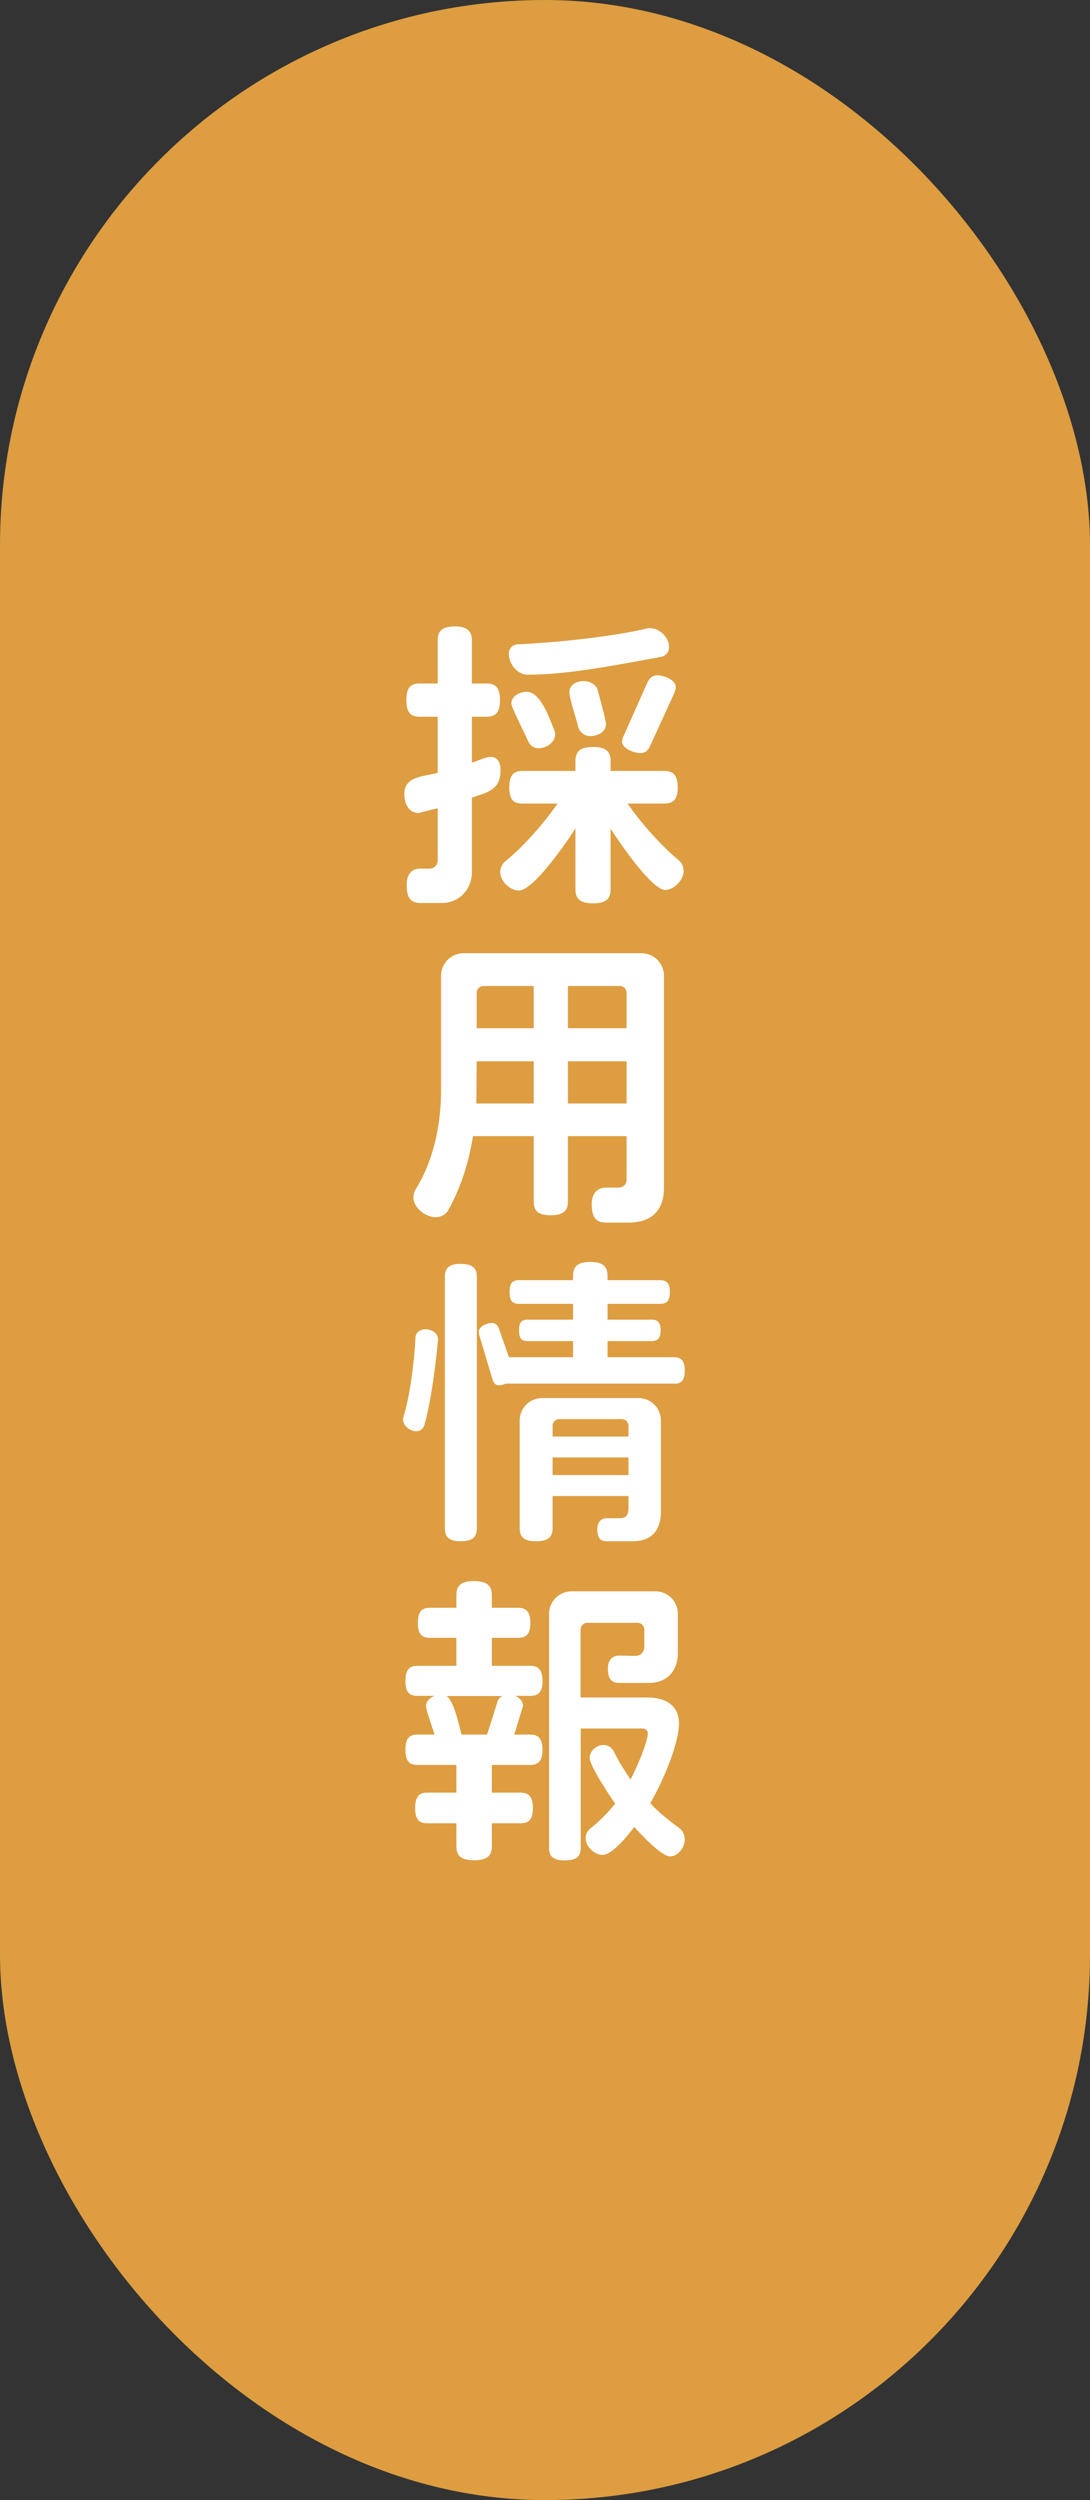
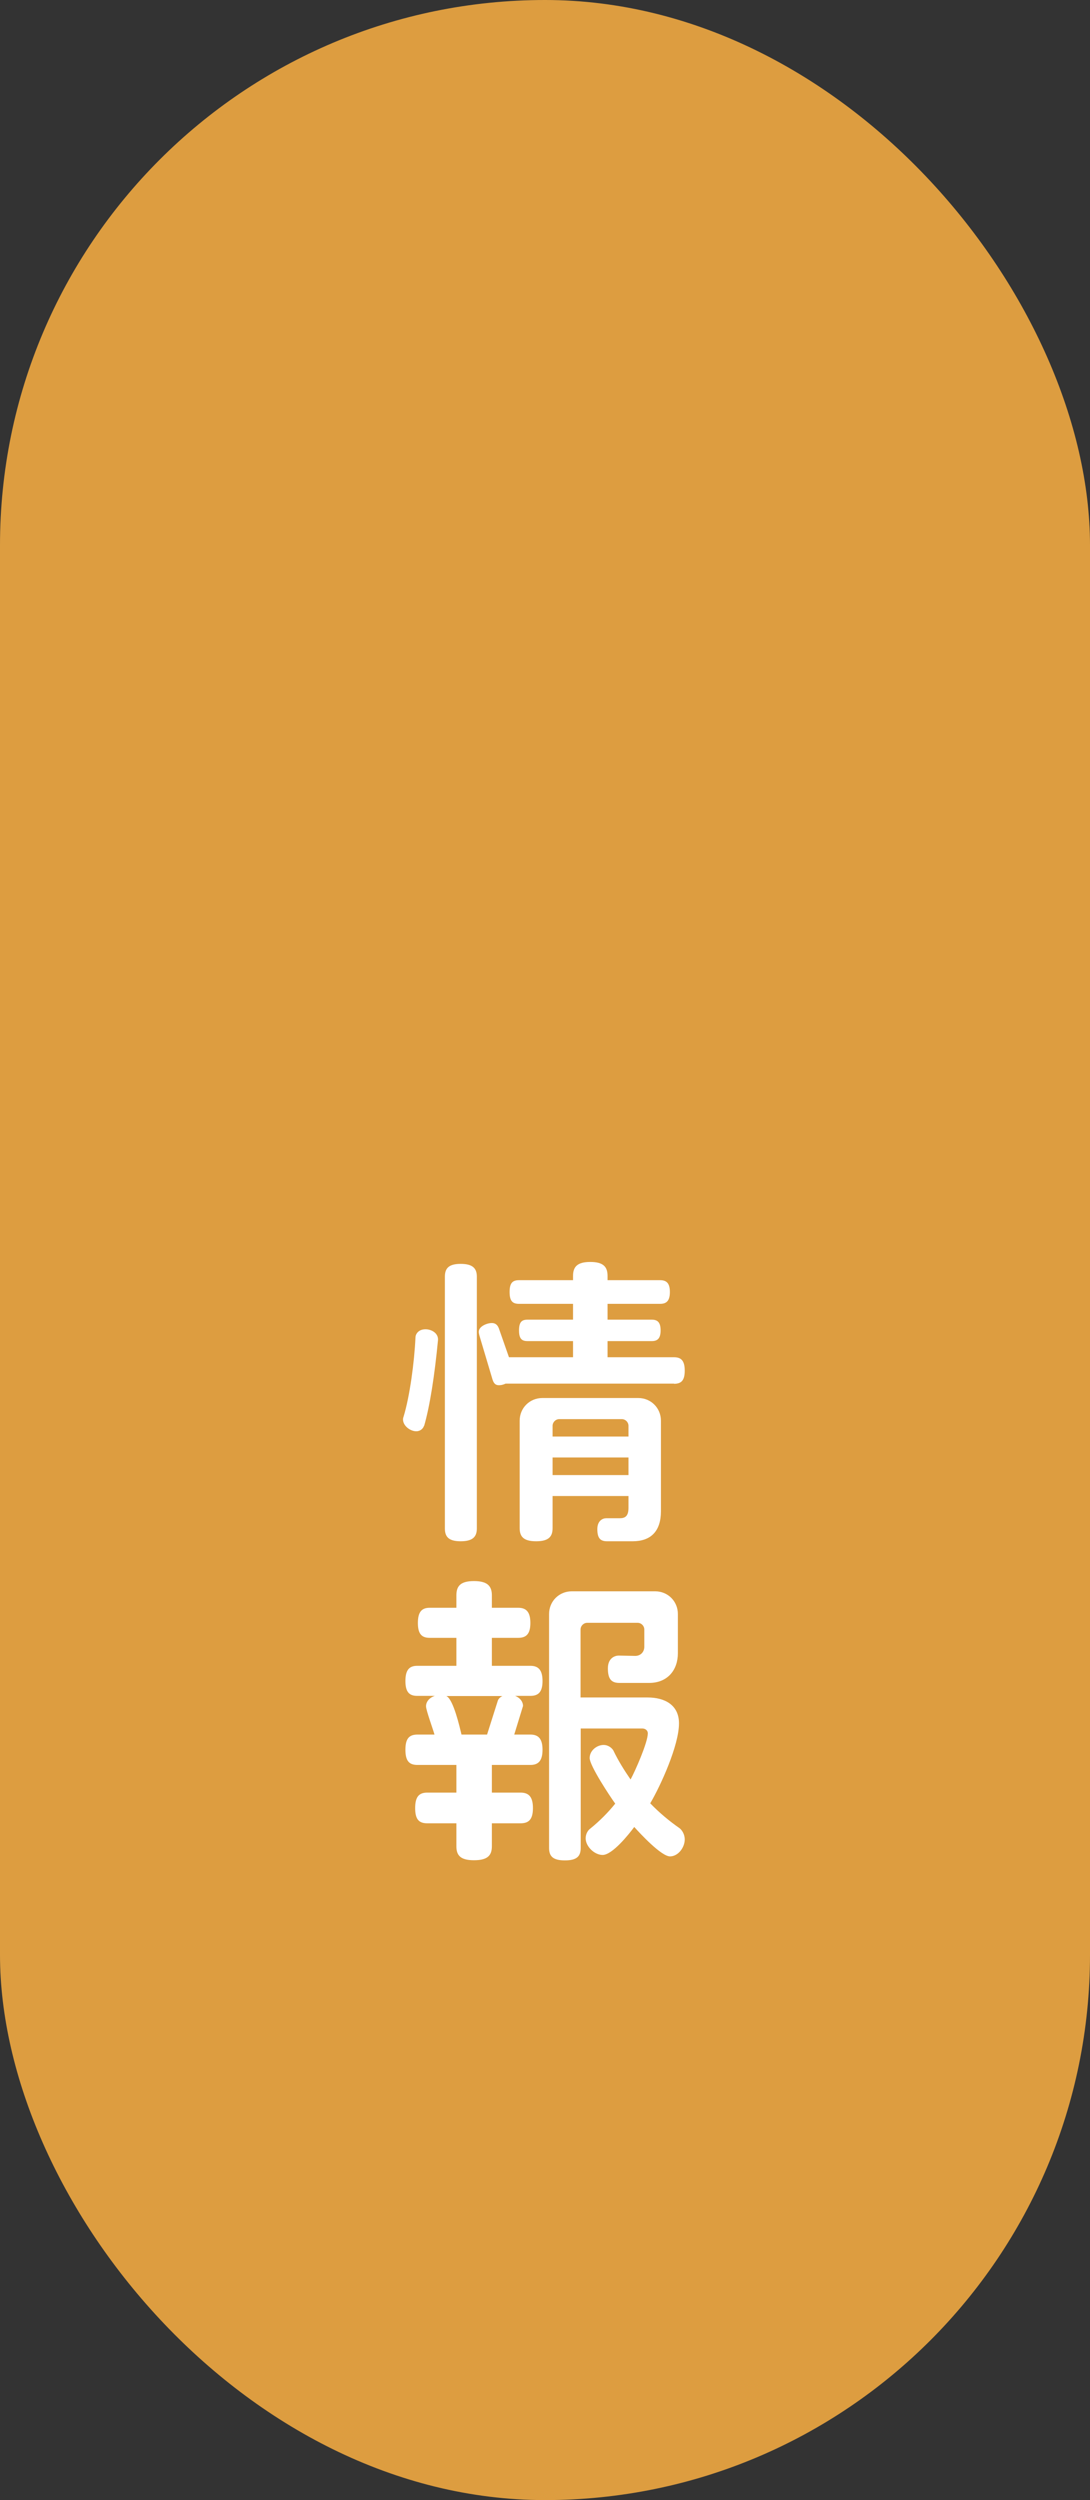
<svg xmlns="http://www.w3.org/2000/svg" id="_レイヤー_1" data-name="レイヤー 1" width="68.21" height="156.37" viewBox="0 0 68.21 156.37">
  <rect x="0" y="0" width="68.21" height="156.37" fill="#333333" stroke="none" />
  <defs>
    <style>
      .cls-1 {
        fill: #dd9d40;
      }

      .cls-1, .cls-2 {
        stroke-width: 0px;
      }

      .cls-2 {
        fill: #fff;
      }
    </style>
  </defs>
  <rect class="cls-1" x="0" y="0" width="68.21" height="156.37" rx="34.11" ry="34.11" />
  <g>
-     <path class="cls-2" d="m29.53,49.89v4.65c0,1.06-.76,1.94-1.9,1.94h-1.29c-.61,0-.89-.27-.89-1.12s.46-1.03.84-1.03h.59c.29,0,.51-.23.51-.49v-3.29l-1.2.3c-.63,0-.89-.63-.89-1.18,0-1.16,1.27-1.1,2.09-1.33v-3.51h-1.12c-.57,0-.84-.25-.84-1.04s.27-1.04.84-1.04h1.12v-2.7c0-.57.27-.87,1.06-.87s1.08.3,1.08.87v2.7h.93c.55,0,.83.27.83,1.04s-.28,1.04-.83,1.04h-.93v2.87c.34-.09.84-.36,1.18-.36.27,0,.61.17.61.78v.08c0,1.23-.87,1.37-1.79,1.69Zm12.12,5.78c-.89,0-2.96-3.1-3.44-3.84v3.8c0,.59-.28.87-1.1.87s-1.1-.29-1.1-.87v-3.82c-.47.76-2.62,3.89-3.53,3.89-.57,0-1.18-.59-1.18-1.16,0-.3.17-.53.3-.65,1.22-.99,2.49-2.47,3.29-3.63h-2.22c-.53,0-.8-.25-.8-1.01s.27-1.03.8-1.03h3.34v-.61c0-.59.27-.89,1.1-.89s1.1.3,1.1.89v.61h3.38c.53,0,.82.27.82,1.03s-.29,1.01-.82,1.01h-2.32c.78,1.12,2.01,2.56,3.21,3.55.15.11.3.36.3.67,0,.55-.59,1.18-1.14,1.18Zm-.25-14.59c-2.91.53-5.87,1.12-8.36,1.12h-.04c-.63,0-1.16-.7-1.16-1.29,0-.44.34-.61.55-.61,2.83-.13,6.17-.53,8.09-.99.06-.02.13-.02.21-.02.59,0,1.18.59,1.18,1.18,0,.38-.29.57-.47.61Zm-7.69,5.72c-.36,0-.57-.23-.65-.42-.19-.46-1.06-2.11-1.06-2.39,0-.47.55-.72.95-.72.91,0,1.46,1.75,1.75,2.43.02.06.04.13.04.23,0,.51-.55.87-1.03.87Zm3.25-.76c-.49,0-.72-.36-.78-.57-.11-.53-.55-1.77-.55-2.17,0-.49.47-.7.89-.7.51,0,.82.32.87.53.09.32.53,1.9.53,2.17,0,.49-.53.74-.97.74Zm5.24-2.7l-1.52,3.32c-.13.29-.3.44-.61.44-.38,0-1.14-.27-1.14-.72,0-.11.04-.21.09-.34l1.48-3.32c.13-.3.32-.48.63-.48.4,0,1.16.27,1.16.74,0,.11-.04.23-.09.36Z" />
-     <path class="cls-2" d="m39.35,76.47h-1.41c-.61,0-.91-.28-.91-1.16,0-.82.51-1.03.87-1.03h.8c.3,0,.51-.21.51-.48v-2.74h-3.67v4.1c0,.57-.29.85-1.08.85s-1.06-.28-1.06-.85v-4.1h-3.8c-.27,1.65-.76,3.23-1.56,4.65-.09.19-.38.42-.78.42-.63,0-1.39-.59-1.39-1.23,0-.23.08-.42.15-.53,1.06-1.69,1.58-3.93,1.58-6.15v-7.18c0-.8.63-1.42,1.42-1.42h11.11c.8,0,1.42.63,1.42,1.42v13.26c0,1.25-.63,2.17-2.22,2.17Zm-5.95-10.09h-3.57l-.02,2.64h3.59v-2.64Zm0-4.71h-3.15c-.23,0-.42.19-.42.42v2.22h3.57v-2.64Zm5.81.42c0-.23-.19-.42-.42-.42h-3.25v2.64h3.67v-2.22Zm0,4.29h-3.67v2.64h3.67v-2.64Z" />
    <path class="cls-2" d="m26.53,89.18c-.04.15-.21.34-.48.34-.38,0-.83-.34-.83-.74,0-.08.02-.13.04-.19.38-1.25.67-3.38.74-4.94,0-.19.17-.51.63-.51.36,0,.78.23.78.63v.04c-.21,2.2-.51,4.14-.87,5.38Zm2.3,7.22c-.74,0-.99-.27-.99-.8v-15.75c0-.53.25-.8.99-.8s1.01.27,1.01.8v15.75c0,.53-.27.8-1.01.8Zm13.35-9.86h-10.54c-.17.08-.3.1-.42.1-.21,0-.32-.11-.4-.36l-.82-2.75c-.02-.08-.04-.15-.04-.23,0-.34.51-.55.82-.55.23,0,.36.13.44.34l.63,1.8h4.01v-1.01h-2.85c-.36,0-.53-.15-.53-.67s.17-.67.53-.67h2.85v-.99h-3.38c-.4,0-.59-.17-.59-.74s.19-.74.59-.74h3.38v-.27c0-.57.27-.87,1.08-.87s1.08.3,1.08.87v.27h3.29c.4,0,.61.19.61.74s-.21.74-.61.74h-3.29v.99h2.77c.36,0,.55.17.55.67s-.19.67-.55.67h-2.77v1.01h4.16c.44,0,.67.21.67.84s-.23.82-.67.82Zm-2.56,9.86h-1.63c-.42,0-.61-.19-.61-.76,0-.53.34-.68.55-.68h.85c.34,0,.55-.13.55-.65v-.74h-4.75v2.01c0,.55-.27.82-1.03.82s-1.03-.27-1.03-.82v-6.72c0-.8.63-1.42,1.42-1.42h6c.8,0,1.42.63,1.42,1.42v5.66c0,1.25-.63,1.88-1.77,1.88Zm-.29-7.22c0-.23-.19-.42-.42-.42h-3.91c-.23,0-.42.19-.42.42v.67h4.75v-.67Zm0,1.98h-4.75v1.1h4.75v-1.1Z" />
    <path class="cls-2" d="m33.19,110.39h-2.41v1.73h1.79c.51,0,.78.25.78.97s-.27.95-.78.95h-1.79v1.44c0,.59-.29.87-1.12.87s-1.1-.29-1.1-.87v-1.44h-1.82c-.51,0-.76-.23-.76-.95s.25-.97.76-.97h1.82v-1.73h-2.43c-.51,0-.76-.23-.76-.95s.25-.95.76-.95h1.06c-.1-.36-.53-1.52-.53-1.77,0-.27.19-.53.55-.65h-1.1c-.49,0-.74-.23-.74-.93s.25-.95.74-.95h2.45v-1.75h-1.67c-.49,0-.74-.23-.74-.93s.25-.95.74-.95h1.67v-.78c0-.59.27-.89,1.1-.89s1.12.3,1.12.89v.78h1.65c.49,0,.76.25.76.95s-.27.93-.76.93h-1.65v1.75h2.41c.49,0,.76.25.76.95s-.27.93-.76.93h-.95c.32.13.49.38.49.63l-.55,1.79h1.01c.49,0,.76.25.76.95s-.27.95-.76.95Zm-5.26-4.31c.44.19.84,1.96.95,2.41h1.6l.67-2.11c.04-.13.15-.23.29-.3h-3.5Zm14,10.03c-.55,0-1.88-1.44-2.24-1.84-.34.46-1.37,1.75-1.98,1.75-.51,0-1.06-.53-1.06-1.04,0-.29.15-.51.29-.61.57-.46,1.1-.99,1.56-1.56-.32-.44-1.6-2.37-1.6-2.85s.46-.82.87-.82c.32,0,.53.21.61.34.3.63.68,1.24,1.08,1.82.29-.53,1.08-2.32,1.08-2.89,0-.17-.15-.3-.34-.3h-3.86v7.47c0,.53-.25.78-.99.78s-.99-.25-.99-.78v-14.63c0-.8.63-1.42,1.42-1.42h5.22c.8,0,1.42.63,1.42,1.42v2.45c0,1.06-.65,1.86-1.8,1.86h-1.86c-.49,0-.72-.23-.72-.91,0-.65.44-.8.68-.8l1.03.02c.36,0,.57-.27.57-.57v-1.08c0-.23-.19-.42-.42-.42h-3.15c-.23,0-.42.19-.42.42v4.25h4.2c1.06,0,1.96.46,1.96,1.62,0,1.37-1.14,3.88-1.8,5,.57.59,1.18,1.1,1.84,1.56.13.1.32.36.32.7,0,.49-.4,1.06-.93,1.06Z" />
  </g>
</svg>